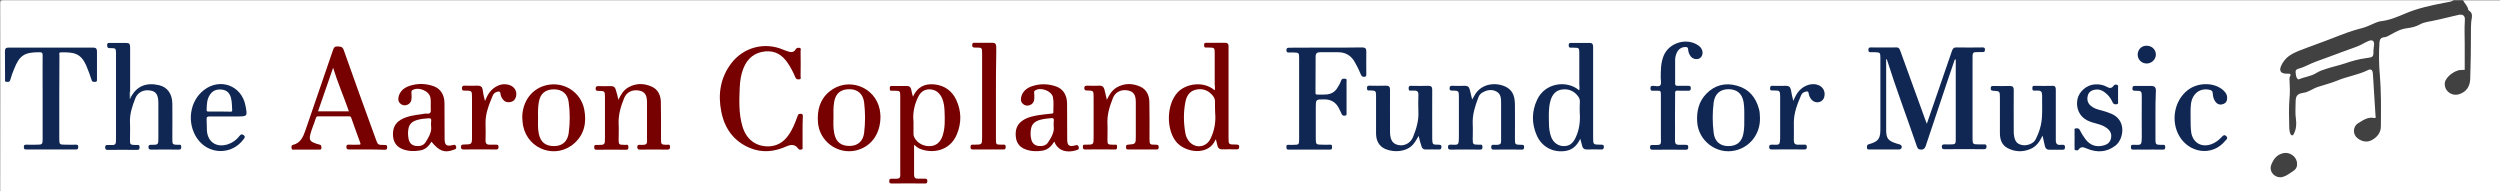
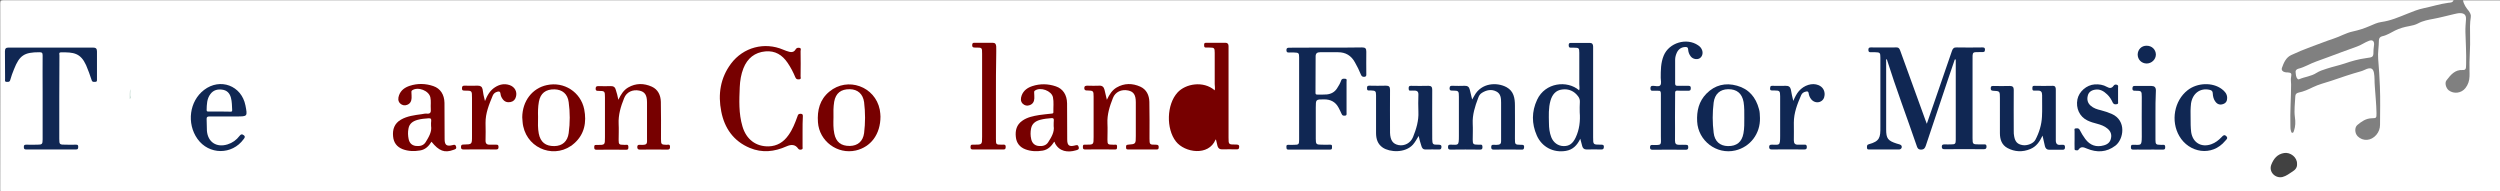
<svg xmlns="http://www.w3.org/2000/svg" version="1.1" id="Layer_1" x="0px" y="0px" viewBox="0 0 1771.2 135.4" style="enable-background:new 0 0 1771.2 135.4;" xml:space="preserve">
  <rect x="0" y="0" width="1771.2" height="135.4" fill="#808080" stroke="none" />
  <style type="text/css">
	.st0{fill:#FFFFFF;}
	.st1{fill:#414141;}
	.st2{fill:#102753;}
	.st3{fill:#770000;}
	.st4{fill:#BED7CD;}
	.st5{fill:#FFFFFF;}
</style>
  <g>
    <path class="st0" d="M1745,0.3c8.6,0,17.3,0,25.9,0c1.2,0,1.5,0.3,1.5,1.5c0,44.5,0,89,0,133.4c0,1.2-0.3,1.7-1.5,1.4   c-0.2,0-0.5,0-0.7,0c-589.3,0-1178.6,0-1767.8,0c-1.8,0-2.2-0.4-2.2-2.2c0.1-44,0.1-88,0-132c0-1.8,0.4-2.2,2.2-2.2   c578.6,0,1157.3,0,1735.9,0c-0.7,1.8-2.4,1.6-3.8,1.8c-5.9,0.8-11.5,2.6-17.3,3.8c-4,0.8-7.8,2.4-11.6,3.9c-6,2.4-11.9,5-18.5,5.9   c-2.9,0.4-5.5,1.7-8.1,2.8c-3.9,1.7-7.9,3-12.1,3.9c-4.8,1-9,3.6-13.7,5.1c-5.5,1.8-10.8,4-16.2,5.9c-4.6,1.7-9.2,3.6-13.7,5.7   c-3.7,1.7-5.3,5.4-6.6,9.1c-0.5,1.5,0.4,2.6,2,3c0.7,0.2,1.4,0.2,2.1,0.2c2.5,0.2,2.9,0.7,2.4,3.2c-0.4,1.8,0,3.5,0,5.3   c0,9.7-0.8,19.3-0.5,29c0,1.4,0,2.7,0.4,4c0.2,0.5,0.2,1.2,0.9,1.3c0.8,0.1,1-0.7,1.2-1.3c1.1-3.2,1.2-6.5,0.7-9.7   c-0.7-5.1,0.1-10,0.3-15.1c0.1-1.4,1-2.1,2.3-2.4c3.6-0.7,6.8-2.2,10.1-3.8c4.1-2,8.6-3.1,12.9-4.5c7-2.4,14-4.8,21.2-6.8   c1.5-0.4,2.8-1.2,4.2-1.7c3-1,4.4-0.2,5,2.8c0.6,3.2,0.3,6.4,0.6,9.6c0.4,6.3,1.1,12.6,1.2,18.9c0,3.6,0,3.6-3.5,3.7   c-4,0.1-7.1,2.3-10,4.7c-2.2,1.8-1.9,5.9,0.1,8c3.8,3.8,9.6,3.4,13.3-1c1.7-2,2.6-4.4,2.6-7.1c0-9,0.3-18.1-0.1-27.1   c-0.3-6.4-0.6-12.9-1.2-19.4c-0.4-4.5,0.5-8.9,0.5-13.4c0-1.4,0.9-2.5,2.3-2.8c3.4-0.7,6.2-2.6,9.2-4.1c3.2-1.6,6.6-2.5,10-3.1   c2.2-0.4,4.3-0.9,6.2-1.9c3.5-1.9,7.4-2.6,11.2-3.3c4.8-0.9,9.5-2.2,14.3-3.3c1.4-0.3,2.8-0.7,4.2-0.7c3.1,0,4.5,1.3,4.3,4.4   c-0.2,3-0.5,6.1-0.4,9.1c0.2,7.5,0.7,15,0.5,22.5c0,0.8,0,1.6-0.1,2.4c-0.1,1.3-0.7,2-2.2,1.9c-5.6-0.4-8.7,3.5-11.6,7.3   c-1.5,1.9-0.3,5.6,1.6,7.1c3.7,2.8,9,2,11.8-1.6c1.9-2.4,2.8-5.2,2.9-8.2c0-1.3,0.1-2.6,0-3.8c-0.3-8.4,0.7-16.8,0.4-25.2   c-0.1-4.4-0.2-8.8,0.5-13.1c0.3-1.7-0.5-2.9-1.4-4.3C1747.4,5.8,1745.6,3.3,1745,0.3z" />
-     <path class="st1" d="M1745,0.3c1.3,2.3,3.5,4.1,3.8,7c3.8,1.9,2.3,5.2,2,8.2c-0.2,2.6-0.2,5.1-0.2,7.7c0,11-0.1,21.9-0.5,32.8   c-0.2,5-2.5,9-7.7,10.7c-5.4,1.8-10.9-2.4-10.3-7.9c0.1-0.6,0.2-1.3,0.5-1.8c2.4-4.7,8.6-8.1,13.6-7.4c0-6.3,0-12.6,0-18.9   c0-5.4-0.3-10.7,0.1-16.1c0.3-3.5-1.3-4.8-4.7-4c-4.7,1.1-9.3,2.2-14,3.3c-2.6,0.6-5.3,1.1-7.9,1.6c-1.9,0.4-3.7,0.9-5.4,1.9   c-2.8,1.5-5.8,2.2-8.9,2.6c-4.6,0.5-8.4,2.7-12.3,4.9c-1.3,0.7-2.5,1.4-4,1.5c-2.1,0.2-3.1,1.3-3.3,3.6c-0.5,7.6-0.4,15.2,0.2,22.7   c1.1,12.3,0.9,24.6,0.8,36.9c0,4.4-2.7,7.6-6.3,9.6c-3.5,1.9-7.1,1.2-10.3-1.3c-3.5-2.8-3.3-8.3,0.5-10.6c3.5-2.1,6.9-4.7,11.5-3.7   c1.4,0.3,0.9-1,0.8-1.6c-0.4-6.9-0.8-13.9-1.3-20.8c-0.2-3.1-0.3-6.2-0.6-9.3c-0.2-2.4-1.4-3.3-3.5-2.2c-6.9,3.4-14.6,4.4-21.7,7.4   c-4.4,1.8-9.2,3-13.8,4.5c-3.6,1.2-6.7,3.8-10.4,4.2c-4.3,0.6-5.3,2.4-5.3,6.5c0,4-0.4,7.9,0.2,11.9c0.5,3.6,0.3,7.2-1.4,10.5   c-0.3,0.5-0.5,1.3-1.3,1.2c-0.8-0.1-1-0.7-1.3-1.3c-0.5-1.3-0.6-2.6-0.7-4c-0.2-7.1-0.4-14.2,0.2-21.3c0.4-4.1,0.2-8.2,0-12.2   c0-0.9-0.2-1.8,0.2-2.6c1-1.8,0.5-2.5-1.5-2.3c-0.4,0-0.8,0-1.2,0c-3.9-0.2-5-2.2-3.4-5.7c2.5-5.5,7-8.3,12.5-10.5   c8.1-3.2,16.4-6,24.5-9.2c6.7-2.6,13.3-5.2,20.3-6.9c3.3-0.8,6.4-2.5,9.6-3.8c1.3-0.5,2.6-1,3.9-1.1c6-0.7,11.4-3,16.8-5.3   c9.3-4,19.1-6,29-7.9c1.7-0.3,3.6-0.5,5.2-1.4C1740.5,0.3,1742.7,0.3,1745,0.3z" />
    <path class="st2" d="M1384.9,42.2c-1.6,4.7-3.2,9.4-4.8,14.1c-5.2,15.6-10.5,31.3-15.7,46.9c-0.6,1.7-1.2,2.7-3.3,2.8   c-2.1,0-2.7-1.1-3.2-2.8c-7-20.4-14.6-40.5-21.1-61.1c0-0.1-0.2-0.2-0.3-0.2c-0.4,0.6-0.2,1.2-0.2,1.8c0,16,0,32,0,48   c0,6.4,1.2,8,7.4,10c0.7,0.2,1.4,0.4,2.1,0.6c0.4,0.2,1,0.4,1.2,0.7c0.9,1.3,0,2.9-1.6,2.9c-7,0-13.9,0-20.9,0   c-0.9,0-1.8,0.1-1.8-1.3c0-1.1-0.1-2.1,1.3-2.4c7.7-2.1,8.3-4.7,8.2-12.3c0-16.3,0-32.6,0-49c0-3.6-0.3-3.8-3.7-3.9   c-1,0-2.1-0.1-3.1,0c-1.3,0.1-1.7-0.5-1.7-1.7c0-1.2,0.4-1.7,1.7-1.7c6.1,0,12.2,0.1,18.2,0c1.8,0,2.2,1.1,2.7,2.4   c5.9,16.3,11.8,32.5,17.7,48.8c0.3,0.8,0.6,1.6,1.1,2.9c2.3-6.6,4.4-12.7,6.5-18.8c3.8-10.9,7.6-21.9,11.3-32.8   c0.6-1.8,1.4-2.6,3.4-2.5c5.9,0.1,11.8,0.1,17.8,0c1.2,0,2.2-0.1,2.2,1.6c0,1.7-0.9,1.7-2.1,1.7c-7.3,0.1-6.7-0.9-6.7,6.9   c0,18.1,0,36.2,0,54.2c0,4.1,0.2,4.3,4.3,4.3c1.2,0,2.4,0,3.6,0c1.1-0.1,2,0,2,1.5c0,1.4-0.5,1.9-1.9,1.9c-9.3-0.1-18.6,0-27.8,0   c-1.2,0-1.9-0.2-2-1.6c0-1.6,0.7-1.8,2-1.8c1.5,0.1,3,0,4.6,0c2.9,0,3.3-0.4,3.3-3.3c0-18.1,0-36.2,0-54.2c0-0.9,0-1.8,0-2.7   C1385.2,42.2,1385.1,42.2,1384.9,42.2z" />
    <path class="st2" d="M42,69.3c0,9.7,0,19.4,0,29c0,4.1,0.2,4.2,4.4,4.2c2.5,0,5,0.1,7.4,0c1.3-0.1,1.7,0.5,1.6,1.6   c0,1-0.1,1.8-1.5,1.8c-11.8,0-23.7,0-35.5,0c-1.4,0-1.5-0.8-1.5-1.8c-0.1-1.3,0.5-1.6,1.7-1.6c2.6,0.1,5.3,0,7.9,0   c3.3,0,3.7-0.4,3.7-3.7c0-11.4,0-22.9,0-34.3c0-8.4-0.1-16.8,0-25.2c0-1.8-0.4-2.3-2.3-2.3c-10.7,0-14.1,2.2-18,12.1   c-1,2.4-1.9,4.9-2.6,7.4C6.9,58.3,5.7,58,4.6,58c-1.4-0.1-1-1.2-1-2c0-6.6,0-13.1-0.1-19.7c0-2,0.8-2.6,2.7-2.6   c19.9,0,39.8,0.1,59.7,0c2.1,0,2.8,0.8,2.8,2.8c0,6.6,0,13.1,0,19.7c0,0.9,0.1,1.8-1.2,1.8c-1.1,0-2.1,0.3-2.6-1.3   c-1.2-3.6-2.4-7.1-3.9-10.5c-3.9-8.6-8.8-9.3-17.9-9.1c-1.6,0-1,1.4-1,2.2C42,49.3,42,59.3,42,69.3z" />
    <path class="st2" d="M939.3,33.7c8.6,0,17.1,0.1,25.7-0.1c2.4,0,3,0.8,3,3c-0.1,5.2,0,10.4,0,15.6c0,1,0.2,2-1.2,2.2   c-1.2,0.2-2.1-0.2-2.6-1.5c-1.2-3-2.7-6-4.3-8.8c-2.6-4.7-6.5-7.1-11.9-7.1c-4.2,0-8.5,0-12.7,0c-2,0-3.2,0.7-3.2,2.9   c0,8.6,0,17.3-0.1,25.9c0,1,0.4,1.2,1.3,1.2c2.2,0,4.5,0.1,6.7-0.1c3-0.3,5.5-1.6,7.2-4.2c1.2-1.8,2.3-3.7,3-5.7   c0.5-1.4,1.6-1.3,2.8-1.2c1.5,0.1,1,1.2,1,2c0,7.4,0,14.7,0,22.1c0,0.8,0.3,1.9-1,2c-1,0.1-2,0.2-2.5-1.2c-0.6-1.6-1.5-3-2.2-4.5   c-2.2-4.1-5.7-5.8-10.2-5.8c-5.9,0-5.9,0-5.9,5.9c0,7.4,0,14.7,0,22.1c0,3.8,0.4,4.1,4.1,4.1c2,0,4,0.1,6,0   c1.3-0.1,1.5,0.5,1.4,1.6c0,1,0.1,1.9-1.4,1.9c-9.8,0-19.7,0-29.5,0c-1.5,0-1.3-0.9-1.4-1.9c-0.1-1.1,0.2-1.6,1.5-1.5   c1.3,0.1,2.6,0,3.8,0c3.4,0,3.7-0.3,3.7-3.6c0-5.7,0-11.4,0-17c0-13.8,0-27.5,0-41.3c0-3.1-0.3-3.4-3.4-3.5c-1.2,0-2.4-0.1-3.6,0   c-1.3,0.1-2-0.2-2-1.7c0-1.4,0.7-1.7,1.9-1.7C921.8,33.8,930.6,33.7,939.3,33.7z" />
-     <path class="st2" d="M92.7,68.9c4.3-8.3,11.5-10.6,20.2-8.5c5.7,1.4,9.1,6.1,9.2,13c0.1,8.4,0,16.8,0,25.2c0,3.7,0.2,3.9,3.9,4   c1,0,2.5-0.6,2.4,1.5c0,1.5-0.4,1.9-1.9,1.9c-6.4-0.1-12.8-0.1-19.2,0c-1.3,0-2.1-0.2-2.1-1.8c0-1.7,1-1.6,2.2-1.6   c4.8,0,4.8-0.1,4.8-5c0-7.9,0-15.8,0-23.8c0-0.4,0-0.8,0-1.2c-0.1-5.3-1.6-7.7-5.3-8.4c-4.9-1-9.2,1-11,5.4   c-2.2,5.6-4.1,11.2-3.8,17.4c0.2,4.2,0,8.3,0,12.5c0,2.8,0.4,3.1,3.2,3.2c0.6,0,1.3,0.1,1.9,0c1.2-0.1,1.7,0.2,1.7,1.6   c0,1.2-0.2,1.9-1.7,1.9c-7-0.1-14.1-0.1-21.1,0c-1.4,0-1.5-0.7-1.6-1.8c0-1.2,0.4-1.7,1.7-1.7c6.3,0.2,6,0.5,6-6.2   c0-19,0-38.1,0-57.1c0-0.6,0-1.3,0-1.9c-0.1-3.2-0.3-3.4-3.5-3.4c-0.5,0-1,0-1.4,0C76,34,76,33,75.9,32c0-1.1,0.3-1.6,1.5-1.6   c3.8,0.1,7.5,0,11.3,0c3,0,3.5,0.5,3.5,3.4c0,9.8,0,19.5,0,29.3C92,65.1,91.9,67,92.3,69c0,0,0.1,0.1,0.2,0   C92.6,69,92.6,68.9,92.7,68.9z" />
-     <path class="st3" d="M259.7,105.9c-4.1,0-8.2,0-12.2,0c-1.3,0-2.1-0.2-2.1-1.8c0-1.7,1-1.7,2.2-1.6c2.2,0.1,4.5,0,6.7,0   c1.2,0,1.3-0.3,0.9-1.4c-2.1-5.8-4.3-11.7-6.3-17.5c-0.3-0.9-0.7-1.2-1.7-1.2c-7.2,0-14.4,0-21.6,0c-0.9,0-1.5,0.2-1.8,1.2   c-1.2,4-3,7.7-4,11.8c-0.8,3.4-0.2,4.7,3,5.9c1.1,0.4,2.2,0.9,3.4,1.1c1.6,0.3,1.5,1.3,1.5,2.4c0,1.4-1,1.2-1.8,1.2   c-5.8,0-11.7,0-17.5,0c-0.8,0-1.7,0.3-1.8-0.9c-0.1-1-0.4-2.2,1.1-2.5c5.2-1.3,7-5.5,8.6-10c6.5-19.1,13.1-38.1,19.6-57.1   c0.6-1.7,1.1-2.7,3.3-2.6c2,0.1,3.4,0,4.3,2.5c7.4,21,15,41.9,22.6,62.8c1.6,4.5,1.6,4.5,6.2,4.5c1.3,0,2.1,0.1,2,1.7   c0,1.7-0.9,1.7-2.2,1.7C268,105.9,263.9,105.9,259.7,105.9z" />
    <path class="st2" d="M1119.6,98.3c-2.3,4.8-5.4,7.8-10.2,8.6c-8.8,1.5-17-2.7-20.6-10.9c-3.7-8.4-3.7-16.9,0.2-25.3   c5.7-12.3,21.4-14,29.8-6.7c0.5-1.5,0.1-2.9,0.1-4.3c0-7.4,0-14.9,0-22.3c0-3.3-0.3-3.6-3.5-3.6c-0.8,0-1.6-0.1-2.4,0   c-1.4,0.1-1.6-0.7-1.6-1.8c0-1.1,0.3-1.6,1.5-1.6c4.5,0,9,0,13.4,0c1.7,0,2.4,0.9,2.4,2.6c0,2.7,0,5.4,0,8.2c0,18.7,0,37.4,0,56.1   c0,5.1,0,5.2,5.1,5.2c1.3,0,2.7-0.2,2.5,1.8c-0.1,1-0.4,1.6-1.6,1.6c-3.6-0.1-7.2,0-10.8,0c-1.6,0-2.5-0.9-2.9-2.3   C1120.6,102,1120.2,100.5,1119.6,98.3z" />
    <path class="st3" d="M861.5,98.9c-0.2,0-0.3,0-0.3,0c-4.9,11.9-21.9,9.3-28.1,1.3c-7-9-6.6-26.1,1.1-34.6   c5.8-6.4,18.5-8.5,26.4-1.6c0.4-1.6,0-3,0-4.5c0-7.4,0-14.7,0-22.1c0-3.4-0.3-3.7-3.7-3.7c-0.8,0-1.6,0-2.4,0   c-1.3,0.1-1.4-0.7-1.4-1.7c0-1,0-1.7,1.4-1.7c4.6,0.1,9.1,0,13.7,0c1.5,0,2.2,0.9,2.2,2.3c0,0.6,0,1.3,0,1.9c0,21,0,41.9,0,62.9   c0,5,0,5,5,5c1.5,0,2.8,0,2.5,2c-0.1,0.9-0.4,1.4-1.5,1.4c-3.6-0.1-7.2,0-10.8,0c-1.6,0-2.5-0.8-3-2.3   C862.3,102,861.9,100.4,861.5,98.9z" />
-     <path class="st3" d="M646.8,68.5c3.2-7,8.4-9.4,15.3-8.7c7.2,0.8,12.4,4.6,15.4,11c3.7,8,3.8,16.3,0.4,24.4   c-4.9,11.9-17.4,13.8-26.2,10.2c-1.5-0.6-2.8-1.8-4.1-2.8c0,7.2,0,14.3,0,21.3c0,1.9,0.9,2.8,2.8,2.7c1.6-0.1,3.2,0.1,4.8,0   c1.4-0.1,1.8,0.4,1.8,1.7c0,1.3-0.5,1.8-1.8,1.7c-7.8-0.1-15.7-0.1-23.5,0c-1.4,0-1.7-0.5-1.7-1.8c0-1.3,0.5-1.6,1.7-1.6   c7.1,0.2,6.1,0,6.1-6.3c0-17.3,0-34.7,0-52c0-3.9-0.1-4-4.1-4c-0.6,0-1.3-0.1-1.9,0c-1.3,0.2-1.4-0.7-1.4-1.6   c0-0.8-0.1-1.8,1.3-1.8c3.7,0.1,7.4,0,11,0c1.4,0,2.4,0.8,2.8,2.2C645.8,64.7,646.2,66.3,646.8,68.5z" />
    <path class="st3" d="M568.6,93.3c0,3.5,0,7,0,10.6c0,0.7,0.4,1.7-0.7,2c-0.8,0.2-1.8,0.3-2.4-0.6c-2.2-3.2-5.1-3-8.3-1.6   c-8.5,3.8-17.2,4.8-26,1.1c-11.5-4.8-17.9-14-20.2-25.8c-2.4-12.1-0.7-23.7,6.9-33.9c8.7-11.6,23.7-15.6,37-9.9   c1.4,0.6,2.8,1.1,4.3,1.5c1.8,0.5,3.4,0.1,4.4-1.6c0.7-1.2,1.6-1.4,2.8-1.2c1.5,0.3,0.8,1.6,0.8,2.4c0.1,5.9,0.1,11.8,0,17.8   c0,0.7,0.6,1.9-0.9,2.1c-1.2,0.1-2.2,0.1-2.8-1.4c-1.5-3.6-3.3-7.1-5.5-10.3c-3.8-5.6-8.8-8.7-15.7-8.1c-7.6,0.7-12.8,4.9-15.6,12   c-1.7,4.3-2.4,8.8-2.6,13.3c-0.4,9.3-0.8,18.7,1.9,27.8c2.7,9.3,9.6,14.4,18.6,14.2c6-0.2,10.5-3,13.9-7.8c3-4.1,4.8-8.8,6.5-13.5   c0.3-0.9,0.5-1.7,1.9-1.8c1.4,0,2,0.3,1.9,1.8C568.6,85.9,568.6,89.6,568.6,93.3z" />
    <path class="st2" d="M1043,70.5c0.7-1.2,1.1-2,1.6-2.8c5-9.1,16-9.6,22.8-5.9c5.1,2.8,5.9,7.8,5.9,13c0.1,7.8,0,15.5,0,23.3   c0,4.4,0,4.4,4.4,4.5c1.2,0,2.2-0.1,2.1,1.7c-0.1,1.4-0.5,1.8-1.9,1.7c-6.6-0.1-13.1-0.1-19.7,0c-1.5,0-1.7-0.7-1.7-1.9   c0-1.3,0.6-1.6,1.8-1.5c6.1,0.3,5.1-0.9,5.2-5.4c0-8.2,0-16.3,0-24.5c0-3.1-0.2-6.3-3.4-7.9c-3.5-1.8-7-1-10.2,1   c-1.5,0.9-2.2,2.3-2.7,3.8c-2.2,5.8-4.1,11.7-3.8,18.1c0.2,3.7,0,7.5,0,11.3c0,3.1,0.4,3.5,3.6,3.5c0.6,0,1.1,0.1,1.7,0   c1.3-0.2,1.6,0.5,1.6,1.7c0,1.1-0.2,1.8-1.6,1.8c-7-0.1-14.1-0.1-21.1,0c-1.5,0-1.7-0.7-1.7-1.9c0-1.3,0.6-1.6,1.7-1.6   c5.7,0.1,6,1,6-6.3c0-9.2,0-18.4,0-27.6c0-4.1-0.2-4.4-4.3-4.4c-1.2,0-2.3,0.1-2.3-1.6c0-1.7,0.9-1.9,2.3-1.8   c2.8,0.1,5.6,0.1,8.4,0c2-0.1,3.2,0.8,3.6,2.7C1041.8,65.7,1042.3,67.9,1043,70.5z" />
    <path class="st3" d="M784.2,70.7c1.8-3.8,3.7-6.8,6.9-8.7c5.5-3.2,11.2-3.1,16.8-0.6c4.4,2,6.3,6.1,6.4,10.8   c0.2,8.7,0.1,17.4,0.1,26.1c0,4,0.2,4.3,4.2,4.2c1.8,0,2.5,0.4,2.3,2.2c-0.1,0.9-0.5,1.2-1.4,1.2c-6.8,0-13.6,0-20.4,0   c-1.4,0-1.3-0.9-1.3-1.7c0-0.8-0.1-1.6,1.3-1.7c5.6-0.4,5.6-0.5,5.6-6.1c0-7.5,0-15,0-22.6c0-0.5,0-1,0-1.4c0-5.2-1.6-7.5-5.4-8.3   c-4.8-1-9.1,1-10.8,5.3c-2.3,5.8-4.2,11.7-3.9,18.1c0.2,3.8,0,7.7,0,11.5c0,3.2,0.3,3.5,3.6,3.5c0.6,0,1.1,0.1,1.7,0   c1.4-0.2,1.6,0.5,1.5,1.7c0,1.1-0.1,1.8-1.5,1.7c-7-0.1-14.1-0.1-21.1,0c-1.3,0-1.6-0.5-1.6-1.7c0-1.1,0.1-1.9,1.5-1.7   c0.2,0,0.5,0,0.7,0c5.4,0,5.4,0,5.4-5.4c0-9.5,0-19,0-28.6c0-4.1-0.2-4.3-4.3-4.4c-1.2,0-2.2,0-2.3-1.6c0-1.7,1-1.8,2.3-1.8   c2.8,0.1,5.6,0.1,8.4,0c2-0.1,3.1,0.9,3.6,2.8C783.1,65.8,783.5,67.9,784.2,70.7z" />
    <path class="st3" d="M438.1,70.7c1.8-3.8,3.7-6.8,6.9-8.7c5.5-3.2,11.2-3.1,16.8-0.6c4.4,2,6.3,6.1,6.4,10.8   c0.2,8.8,0.1,17.6,0.1,26.4c0,3.7,0.3,3.9,3.9,4c1,0,2.5-0.7,2.5,1.4c0,1.4-0.3,2-1.9,2c-6.5-0.1-13-0.1-19.4,0   c-1.4,0-1.8-0.5-1.9-1.7c0-1.3,0.4-1.8,1.8-1.7c5.8,0.3,5.1-0.7,5.1-5.1c0-8,0-16,0-24c0-0.3,0-0.6,0-1c0-5.2-1.6-7.5-5.4-8.3   c-4.8-1-9.1,1-10.8,5.3c-2.4,5.9-4.2,11.9-3.9,18.3c0.2,3.8,0,7.7,0,11.5c0,2.9,0.4,3.3,3.4,3.3c0.6,0,1.3,0.1,1.9,0   c1.4-0.2,1.6,0.5,1.6,1.7c0,1.1-0.1,1.8-1.5,1.8c-7-0.1-14.1-0.1-21.1,0c-1.3,0-1.6-0.5-1.6-1.7c0-1.1,0.1-1.9,1.5-1.7   c0.2,0,0.5,0,0.7,0c5.4,0,5.4,0,5.4-5.4c0-9.5,0-19,0-28.5c0-4.1-0.2-4.4-4.3-4.4c-1.2,0-2.3,0.1-2.3-1.6c0-1.7,0.9-1.8,2.3-1.8   c2.8,0.1,5.6,0.1,8.4,0c2-0.1,3.2,0.9,3.6,2.7C437,65.7,437.5,67.9,438.1,70.7z" />
    <path class="st2" d="M1005.1,96.3c-1.4,2.3-2.5,4.4-4.1,6.2c-5.6,6.1-16.3,5.4-21.3,2.1c-3.7-2.5-4.8-6.2-4.8-10.4   c0-7.8,0-15.5,0-23.3c0-1.1,0-2.2,0-3.4c0-2.9-0.5-3.3-3.3-3.4c-0.6,0-1.1-0.1-1.7,0c-1.2,0.1-1.4-0.5-1.4-1.6   c0-1.1,0.1-1.8,1.5-1.8c4,0.1,8,0.1,12,0c2.1,0,2.8,0.8,2.8,2.9c-0.1,9.4,0,18.9,0,28.3c0,0.7,0,1.4,0,2.2c0.2,5.3,2,7.9,6.1,8.7   c4.2,0.8,8.5-1.5,10.2-5.7c2.3-5.7,4.1-11.6,3.8-17.9c-0.2-4-0.1-8,0-12c0.1-2.2-0.8-3.1-3-3c-0.8,0-1.6-0.1-2.4,0   c-1.4,0.2-1.5-0.6-1.5-1.7c0-1.2,0.3-1.7,1.6-1.7c4.2,0.1,8.3,0.1,12.5,0c2,0,2.6,0.9,2.6,2.8c-0.1,11.1,0,22.2,0,33.3   c0,0.6,0,1.1,0,1.7c0.1,3.6,0.4,4,4,3.9c1.5,0,2.8,0,2.5,2c-0.1,0.9-0.5,1.4-1.5,1.4c-3.3-0.1-6.6,0-9.8,0c-1.8,0-2.5-1.1-2.9-2.6   C1006.2,101.1,1005.7,98.8,1005.1,96.3z" />
    <path class="st2" d="M1447.1,96.1c-2.1,4.4-4.5,7.8-8.7,9.5c-5.5,2.3-11,2-16.1-0.7c-4.1-2.2-5.4-6.1-5.4-10.5c0-7,0-14.1,0-21.1   c0-1.3,0-2.6,0-3.8c0-4.9,0-5-4.9-5.2c-1.3-0.1-1.6-0.6-1.6-1.7c0-1.2,0.3-1.7,1.6-1.7c4,0.1,8,0.1,12,0c1.9,0,2.7,0.8,2.7,2.7   c-0.1,9.7,0,19.3,0,29c0,1.4,0,2.7,0.3,4c0.7,3.9,2.4,5.6,5.9,6.2c3.2,0.6,7.7-1.1,9.1-3.7c2.7-5.1,4.4-10.6,4.7-16.4   c0.3-5.1,0-10.2,0.1-15.3c0-2.3-0.8-3.3-3.1-3.2c-0.8,0-1.6-0.1-2.4,0c-1.3,0.1-1.4-0.6-1.4-1.6c0-1,0-1.9,1.5-1.8   c4.3,0.1,8.6,0.1,12.9,0c2,0,2.2,1.2,2.2,2.9c0,11.2,0,22.4,0,33.6c0,0.7,0,1.4,0,2.2c0,2.3,1,3.4,3.4,3.1c0.5-0.1,1,0,1.4,0   c1.3-0.2,1.7,0.5,1.7,1.7c0,1.1-0.3,1.8-1.6,1.8c-3.2-0.1-6.4,0-9.6,0c-1.7,0-2.6-1-3-2.5C1448.3,101.2,1447.8,98.9,1447.1,96.1z" />
    <path class="st2" d="M1186.7,83.1c0,5.5,0.1,11,0,16.6c0,2.1,0.8,2.9,2.8,2.9c1.5-0.1,3,0,4.6,0c1.1,0,2,0,2,1.6   c0,1.5-0.5,1.9-1.9,1.9c-7.8-0.1-15.5-0.1-23.3,0c-1.3,0-1.9-0.3-1.9-1.7c0-1.4,0.5-1.8,1.8-1.7c7,0.2,5.9,0,5.9-6.2   c0-10,0-20,0-30c0-1.6-0.3-2.4-2.1-2.2c-1.1,0.1-2.2-0.1-3.4,0c-1.3,0.1-1.9-0.2-1.9-1.7c0-1.3,0.4-1.8,1.8-1.8   c1.7,0,4,0.8,5.1-0.3c1.1-1.2,0.4-3.5,0.4-5.3c0-5.4,0-10.7,2.1-15.8c3.8-9.2,16.3-12.9,24.4-7.3c1.4,0.9,2.4,2.1,2.9,3.7   c0.7,2.3-0.2,4.6-2,5.6c-1.9,1-4.7,0.4-6.1-1.4c-1.2-1.5-1.8-3.2-1.9-5.1c-0.1-1.3-0.7-1.6-1.8-1.6c-2.8,0-4.9,1.4-6.1,3.8   c-0.8,1.7-1.3,3.4-1.3,5.3c0,5.5,0,11,0,16.6c0,1.3,0.3,1.8,1.7,1.8c2.4-0.1,4.8,0,7.2,0c1.2,0,2.2-0.1,2.2,1.7   c0,1.7-0.8,1.8-2.1,1.8c-2.4-0.1-4.8,0.1-7.2-0.1c-1.5-0.1-1.9,0.5-1.8,1.9C1186.7,71.8,1186.7,77.4,1186.7,83.1z" />
    <path class="st3" d="M305.7,100.4c-1.9,3.1-4.3,5.6-8.1,6.2c-4.2,0.7-8.3,0.6-12.3-0.9c-4.1-1.6-6.4-4.6-6.8-9   c-0.5-5,0.9-9.2,5.5-11.9c4.5-2.6,9.6-3.2,14.7-3.9c1.2-0.2,2.4-0.5,3.6-0.4c2.8,0.3,3.1-1.1,2.9-3.4c-0.2-2.7,0.3-5.4-0.3-8.1   c-1-4.8-8.8-7.8-12.9-5c-0.7,0.5-0.5,1.1-0.5,1.7c0,1.3,0.2,2.6,0.1,3.8c-0.1,2.2-1,4-3.2,4.8c-1.8,0.7-3.5,0.3-4.9-1   c-1.7-1.7-1.5-3.8-0.8-5.8c1.3-3.6,4.2-5.6,7.6-6.7c5.5-1.8,11.2-1.7,16.7,0.2c5,1.7,7.8,6,7.9,11.9c0.1,8.6,0.1,17.1,0.1,25.7   c0,4.1,1.4,5.2,5.3,4.3c1.2-0.3,2.3-0.8,2.8,0.9c0.6,1.8-0.8,2-1.9,2.4C315,108.5,311,107,305.7,100.4z" />
    <path class="st3" d="M746.9,100.4c-2,3.1-4.3,5.6-8.1,6.3c-4.2,0.7-8.3,0.6-12.3-0.9c-4-1.5-6.4-4.5-6.8-8.8   c-0.5-4.5,0.5-8.6,4.5-11.4c3.6-2.6,7.9-3.4,12.1-4.1c2.8-0.4,5.7-0.7,8.6-1c0.8-0.1,1.5-0.1,1.4-1.1c-0.1-3.5,0.4-7.1-0.3-10.5   c-1-4.6-8.9-7.5-12.8-4.7c-0.7,0.5-0.5,1.1-0.5,1.7c0,1.3,0.2,2.6,0.1,3.8c-0.1,2.2-1,4-3.3,4.8c-1.8,0.7-3.5,0.3-4.9-1   c-1.7-1.7-1.5-3.8-0.8-5.8c1.3-3.6,4.2-5.6,7.6-6.7c5.5-1.8,11.2-1.7,16.7,0.2c5,1.7,7.8,6,7.9,12c0.1,8.6,0.1,17.1,0.1,25.7   c0,4.1,1.4,5.2,5.3,4.2c1.3-0.3,2.3-0.8,2.8,1c0.6,1.8-0.8,2.1-1.9,2.4c-5.7,1.7-11.9,1-15-5.3   C747.4,100.8,747.2,100.7,746.9,100.4z" />
    <path class="st2" d="M1246.9,83.6c0.3,11-6.8,20.5-17.5,23c-13.3,3.1-26.3-6.9-27-20.5c-0.4-7.5,1.2-14.3,6.6-19.8   c6-6.1,13.5-7.9,21.6-5.6c8.4,2.3,13.4,8.2,15.6,16.6C1246.8,79.2,1246.8,81.2,1246.9,83.6z" />
    <path class="st3" d="M370,83.1c0.1-11.5,7.1-20.6,17.4-22.8c12.2-2.7,24,4.9,26.5,17.1c1.8,9.2,0.2,17.7-7,24.1   c-12.7,11.4-32.6,4.7-36.2-12C370.2,87.4,370.2,85.2,370,83.1z" />
    <path class="st3" d="M623.8,82.6c0,12.5-6.8,21.5-17.4,24c-13.1,3-26-6.6-26.9-20c-0.6-8.5,1.3-16.1,8.1-21.7   c12.9-10.7,32.4-3.7,35.7,12.8C623.6,79.5,623.8,81.5,623.8,82.6z" />
    <path class="st3" d="M705.6,66.9c0,10.5,0,21,0,31.4c0,4.2,0,4.2,4.3,4.2c1.3,0,2.8-0.5,2.6,1.9c-0.1,1.1-0.4,1.5-1.6,1.5   c-7.3,0-14.6,0-21.8,0c-1.4,0-1.5-0.8-1.5-1.8c0-1.1,0.3-1.7,1.5-1.6c0.3,0,0.6,0,1,0c5.7,0,5.7,0,5.7-5.6c0-19.6,0-39.2,0-58.8   c0-4.4,0-4.4-4.4-4.4c-1.4,0-2.8,0.2-2.6-2c0.1-0.9,0.3-1.4,1.5-1.4c4.3,0.1,8.6,0,13,0c1.8,0,2.4,1,2.5,2.6c0.1,2.2,0,4.3,0,6.5   C705.6,48.6,705.6,57.7,705.6,66.9z" />
    <path class="st2" d="M160.2,82.5c-3.9,0-7.8,0.1-11.8,0c-1.6,0-2.1,0.5-2,2c0.2,2.7,0,5.5,0.2,8.2c0.7,8.1,6.9,12,14.6,9.6   c3.5-1.1,6.3-3.1,8.5-6c0.9-1.2,1.7-1.5,3-0.5c1.3,1,0.6,1.9-0.1,2.8c-8.2,11.3-24.6,11.2-32.7-0.2c-7.8-11-5.7-26.8,4.7-34.7   c11.4-8.7,26.5-3.1,29.3,11c1.5,7.8,1.5,7.8-6.3,7.8C165.2,82.5,162.7,82.5,160.2,82.5z" />
    <path class="st2" d="M1469.8,98.7c0-1.9,0-3.8,0-5.8c0-0.7-0.5-1.8,0.7-1.9c1-0.1,2.2-0.4,2.9,1c1.2,2.3,2.5,4.5,4,6.5   c3.4,4.5,7.8,6,13.1,4.5c2.7-0.7,4.6-2.3,5.1-5.1c0.6-2.7-0.3-5-2.5-6.8c-2.1-1.8-4.7-2.7-7.3-3.4c-2.4-0.6-4.8-1.3-7-2.4   c-5.5-2.7-8.2-8.6-7-14.9c1.1-5.5,6.5-10.2,12.2-10.6c3.1-0.2,6,0.2,8.8,1.8c1.7,1,3.3,1.1,4.6-0.8c0.6-0.9,1.5-1.1,2.5-0.7   c1.1,0.4,0.7,1.3,0.7,2.1c0,3.2,0,6.4,0,9.6c0,0.7,0.4,1.8-0.8,2c-1.1,0.2-2.2,0.3-2.9-1c-1-2.2-2.2-4.2-4-5.9   c-2.5-2.4-5.3-4.1-9-3.3c-2.5,0.5-4.3,1.9-4.8,4.4c-0.6,2.5-0.1,4.9,2,6.8c2.1,1.9,4.7,2.7,7.3,3.3c2.6,0.7,5.2,1.5,7.7,2.6   c10.7,4.7,8.5,18,2.6,22.5c-6.3,4.8-13.1,5-20.1,2.1c-2.3-1-4.3-1.8-6,0.7c-0.5,0.8-1.5,0.5-2.2,0.4c-0.8-0.2-0.6-1-0.6-1.6   C1469.7,102.7,1469.8,100.7,1469.8,98.7z" />
    <path class="st2" d="M1270.5,71.5c1.2-2.8,2.3-5,4-7c3.7-4.2,9.4-6,13.8-4.2c3,1.2,4.6,3.8,4.4,7c-0.2,2.4-1.3,4.1-3.5,4.9   c-2.3,0.8-4.9-0.2-6.3-2.3c-0.8-1.1-1.3-2.4-1.5-3.8c-0.2-1.4-0.9-1.5-2-1.2c-1.5,0.3-2.7,1.1-3.3,2.5c-2.7,6.2-5.2,12.5-5.2,19.5   c0,4.2,0.1,8.3,0,12.5c0,2.3,0.9,3.2,3.1,3.1c1.4-0.1,2.9,0.1,4.3,0c1.4-0.2,1.8,0.5,1.8,1.7c0,1.2-0.4,1.7-1.8,1.7   c-7.7-0.1-15.3-0.1-23,0c-1.3,0-1.8-0.4-1.9-1.7c0-1.4,0.6-1.7,1.9-1.7c5.4,0,5.9,1.1,5.9-6.2c0-9.4,0-18.7,0-28.1   c0-3.8-0.4-4.1-4.1-4.1c-0.9,0-1.9,0.1-2.6-0.2c-0.7-0.4-0.4-1.4-0.3-2.2c0.1-0.8,0.7-0.9,1.4-0.9c3.2,0,6.4,0.1,9.6,0   c2-0.1,3.2,0.8,3.6,2.7C1269.2,66,1269.8,68.6,1270.5,71.5z" />
    <path class="st3" d="M343.6,71.6c1.6-4.1,3.6-7.5,7-9.7c3.2-2.1,6.7-2.9,10.5-1.6c3.7,1.3,5.5,4.8,4.4,8.4   c-0.5,1.9-1.8,3.2-3.8,3.6c-2.2,0.4-4.1-0.1-5.5-2c-0.9-1.2-1.5-2.5-1.6-3.9c-0.2-1.6-1-1.8-2.3-1.4c-1.5,0.4-2.6,1.3-3.2,2.7   c-2.6,6.3-5.2,12.5-5.1,19.5c0.1,4.1,0.1,8.2,0,12.2c-0.1,2.3,0.9,3.2,3.1,3.1c1.4-0.1,2.9,0.1,4.3,0c1.4-0.1,1.8,0.4,1.8,1.7   c0,1.3-0.5,1.7-1.8,1.7c-7.7-0.1-15.4-0.1-23,0c-1.4,0-1.8-0.5-1.8-1.8c0-1.4,0.6-1.7,1.9-1.7c5.9-0.1,5.9-0.1,5.9-5.9   c0-9,0-18.1,0-27.1c0-5.2,0-5.2-5.1-5.2c-1.3,0-2.1-0.1-2-1.8c0.1-1.2,0.4-1.7,1.7-1.7c3.2,0.1,6.4,0,9.6,0c1.8,0,2.9,0.7,3.3,2.5   C342.2,65.9,342.8,68.5,343.6,71.6z" />
    <path class="st2" d="M1552,83.8c0,3.3,0,6.5,0.4,9.8c1.1,7.4,7.1,11.1,14.2,8.6c2.9-1,5.3-2.9,7.4-5.1c1-1.1,1.9-2,3.3-0.6   c1.4,1.4,0.1,2.3-0.7,3.2c-9.5,11.6-25.8,8.5-32.6-3.3c-6.2-10.6-3.6-25.1,5.9-32.5c6.9-5.4,17.7-5.7,24.2-0.8   c2.1,1.6,3.8,3.4,3.8,6.3c0,2.1-0.8,3.6-2.8,4.3c-2.1,0.8-4,0.3-5.4-1.5c-1.4-1.7-1.9-3.9-2-6c0-1.7-0.9-2.3-2.4-2.6   c-6.6-1.4-11.9,2.6-13,9.7C1551.9,76.8,1551.9,80.3,1552,83.8z" />
    <path class="st2" d="M1527.1,81.8c0,5.8,0,11.5,0,17.3c0,3,0.4,3.5,3.4,3.5c0.6,0,1.3,0.1,1.9,0c1.4-0.2,1.6,0.6,1.6,1.7   c0,1.2-0.3,1.7-1.6,1.7c-4.8-0.1-9.6,0-14.4,0c-2.2,0-4.5-0.1-6.7,0c-1.3,0-1.6-0.5-1.6-1.7c0-1.1,0.2-1.9,1.5-1.7   c0.2,0,0.3,0,0.5,0c4.9-0.1,5.7,1.1,5.7-5.7c-0.1-9.4,0-18.9,0-28.3c0-4.1-0.3-4.3-4.3-4.3c-1.4,0-2.5,0.1-2.3-1.9   c0.1-1.1,0.4-1.5,1.6-1.5c3.9,0,7.8,0,11.8,0c2.1,0,3.2,0.9,3.2,3.2C1527.1,69.9,1527.1,75.8,1527.1,81.8z" />
    <path class="st1" d="M1627.4,116.1c0.2,2.2-0.9,4-3,5.3c-2.4,1.5-4.5,3.3-7.3,4c-4.9,1.2-10-3.5-7.9-8.8c1.7-4.2,4.2-7.4,9.1-8.2   C1622.7,107.7,1627.6,111.5,1627.4,116.1z" />
    <path class="st2" d="M1520.9,32.4c3.7,0,6.4,2.7,6.5,6.2c0,3.5-3,6.4-6.6,6.4c-3.6-0.1-6.3-2.8-6.3-6.4   C1514.6,35,1517.3,32.3,1520.9,32.4z" />
    <path class="st4" d="M92.7,68.9c-0.1,0.5-0.2,0.9-0.8,1.2c0-2.4-0.1-4.7,0.4-6.9C92.8,65,91.8,67.1,92.7,68.9z" />
    <path class="st5" d="M1681.6,35.1c0,5.5-0.1,5.4-5.4,6.1c-5.2,0.7-10.2,2.1-15.1,3.8c-4.2,1.4-8.6,2.3-12.8,3.7   c-2.5,0.8-5,1.6-7.2,3c-3.7,2.4-8.2,2.7-12.1,4.4c-0.4,0.2-0.8,0.2-1.1-0.1c-1.4-1.3-1.3-3.2-1.5-4.9c-0.2-1.4,0.9-2.1,1.9-2.4   c4.5-1.1,8.3-3.6,12.6-5.1c6-2.1,11.9-4.4,17.9-6.6c3.7-1.3,7.3-2.7,11-4c3-1,5.6-3,8.6-4.1c2.2-0.8,3.6-0.1,3.6,2.4   C1681.9,32.7,1681.7,33.9,1681.6,35.1z" />
    <path class="st5" d="M236,48c3.2,10.5,7.6,20.5,11.2,30.9c-7.3,0-14.4,0-21.9,0C228.9,68.6,232.5,58.3,236,48z" />
    <path class="st5" d="M1119.2,79.5c0.5,6.2-0.2,12.3-2.9,18c-2,4.2-4.5,6.1-8.6,6c-3.9-0.1-7.2-2.5-8.7-6.4   c-1.2-3.2-1.6-6.5-1.6-9.9c-0.1-5.3-0.4-10.7,1.1-15.9c1.2-4.2,3.7-7.4,8.3-7.9c4.6-0.6,8.5,1.1,11.3,4.9c0.9,1.2,1.3,2.5,1.2,4   C1119.1,74.7,1119.2,77.1,1119.2,79.5z" />
-     <path class="st5" d="M860.9,79.7c0.6,6.5-0.4,12.7-3.3,18.6c-3.2,6.5-11.3,7.2-15.6,1.3c-1.1-1.6-1.9-3.4-2.2-5.3   c-1.3-7.3-1.4-14.6,0-21.9c0.8-4.3,2.9-7.9,7.6-8.9c4.6-1,8.5,0.4,11.6,4c1.2,1.4,2,3,1.8,5C860.7,74.9,860.9,77.3,860.9,79.7z" />
    <path class="st5" d="M647.2,86c-0.6-5,0.3-11,3-16.7c1.9-4.2,4.6-6.1,8.6-6c4.3,0.2,7,2.6,8.7,6.4c1.2,2.9,1.6,6,1.7,9.1   c0.2,5.7,0.5,11.5-1.3,17.1c-1.4,4.6-4.5,7.3-8.5,7.6c-5.1,0.4-9.6-2.1-11.7-6.3c-0.4-0.8-0.5-1.5-0.5-2.3   C647.2,92.3,647.2,89.7,647.2,86z" />
    <path class="st5" d="M305.4,89.2c0.7,4-1.5,7.7-3.7,11.3c-1.6,2.7-4.2,3.2-7.1,2.9c-2.9-0.4-4.5-2.1-5.1-4.9   c-0.5-2.5-0.6-4.9-0.1-7.4c0.6-3.6,3.2-5.3,6.5-6.2c2.5-0.7,5.2-0.9,7.8-1.1c1.6-0.1,1.9,0.5,1.8,1.9   C305.3,86.6,305.4,87.6,305.4,89.2z" />
    <path class="st5" d="M746.5,89.3c0.7,4.2-1.6,7.9-3.9,11.5c-1.6,2.5-4.3,2.9-7,2.6c-2.7-0.4-4.4-2.1-5-4.8   c-0.6-2.5-0.6-5.1-0.1-7.6c0.7-3.5,3.2-5.2,6.4-6.1c2.6-0.7,5.3-1,8-1.2c1.2-0.1,1.8,0.2,1.7,1.5C746.5,86.4,746.5,87.6,746.5,89.3   z" />
    <path class="st5" d="M1235.8,83.5c0,3.7,0.1,7.3-0.6,11c-1.1,6.1-4.8,9.1-11,9c-5.7-0.1-9.4-3.4-10.1-9.4c-0.9-7.2-0.9-14.3,0-21.5   c0.8-6,4.5-9.3,10.2-9.4c6.2-0.1,9.9,3,11,9.1C1235.9,76,1235.8,79.8,1235.8,83.5z" />
    <path class="st5" d="M381.2,82.7c-0.1-3.1-0.1-6.9,0.6-10.7c1.1-5.9,4.8-8.8,11-8.7c5.6,0.1,9.4,3.3,10.1,9.1c1,7.3,1,14.6,0,21.9   c-0.8,5.9-4.5,9.1-10.1,9.2c-6.3,0.1-9.9-2.8-11.1-8.9C381,90.9,381.1,87.2,381.2,82.7z" />
    <path class="st5" d="M590.5,83.3c-0.1-3.7-0.1-7.5,0.5-11.2c1.1-6.1,4.8-9,11.1-8.9c5.6,0.1,9.3,3.4,10.1,9.2   c0.9,7.3,0.9,14.6,0,21.9c-0.8,5.8-4.5,9-10.1,9.1c-6.2,0.1-9.8-2.8-11-8.7C590.3,91,590.4,87.2,590.5,83.3z" />
    <path class="st5" d="M155.5,79c-2.6,0-5.1,0-7.7,0c-0.7,0-1.4,0.1-1.4-1c0.1-4,0.1-8,2.7-11.4c2.1-2.8,5-3.5,8.2-3.1   c3.4,0.4,5.4,2.4,6.3,5.7c0.8,2.9,0.7,5.8,0.9,8.8c0.1,1.3-0.8,1.1-1.6,1.1C160.4,79,157.9,79,155.5,79z" />
  </g>
</svg>